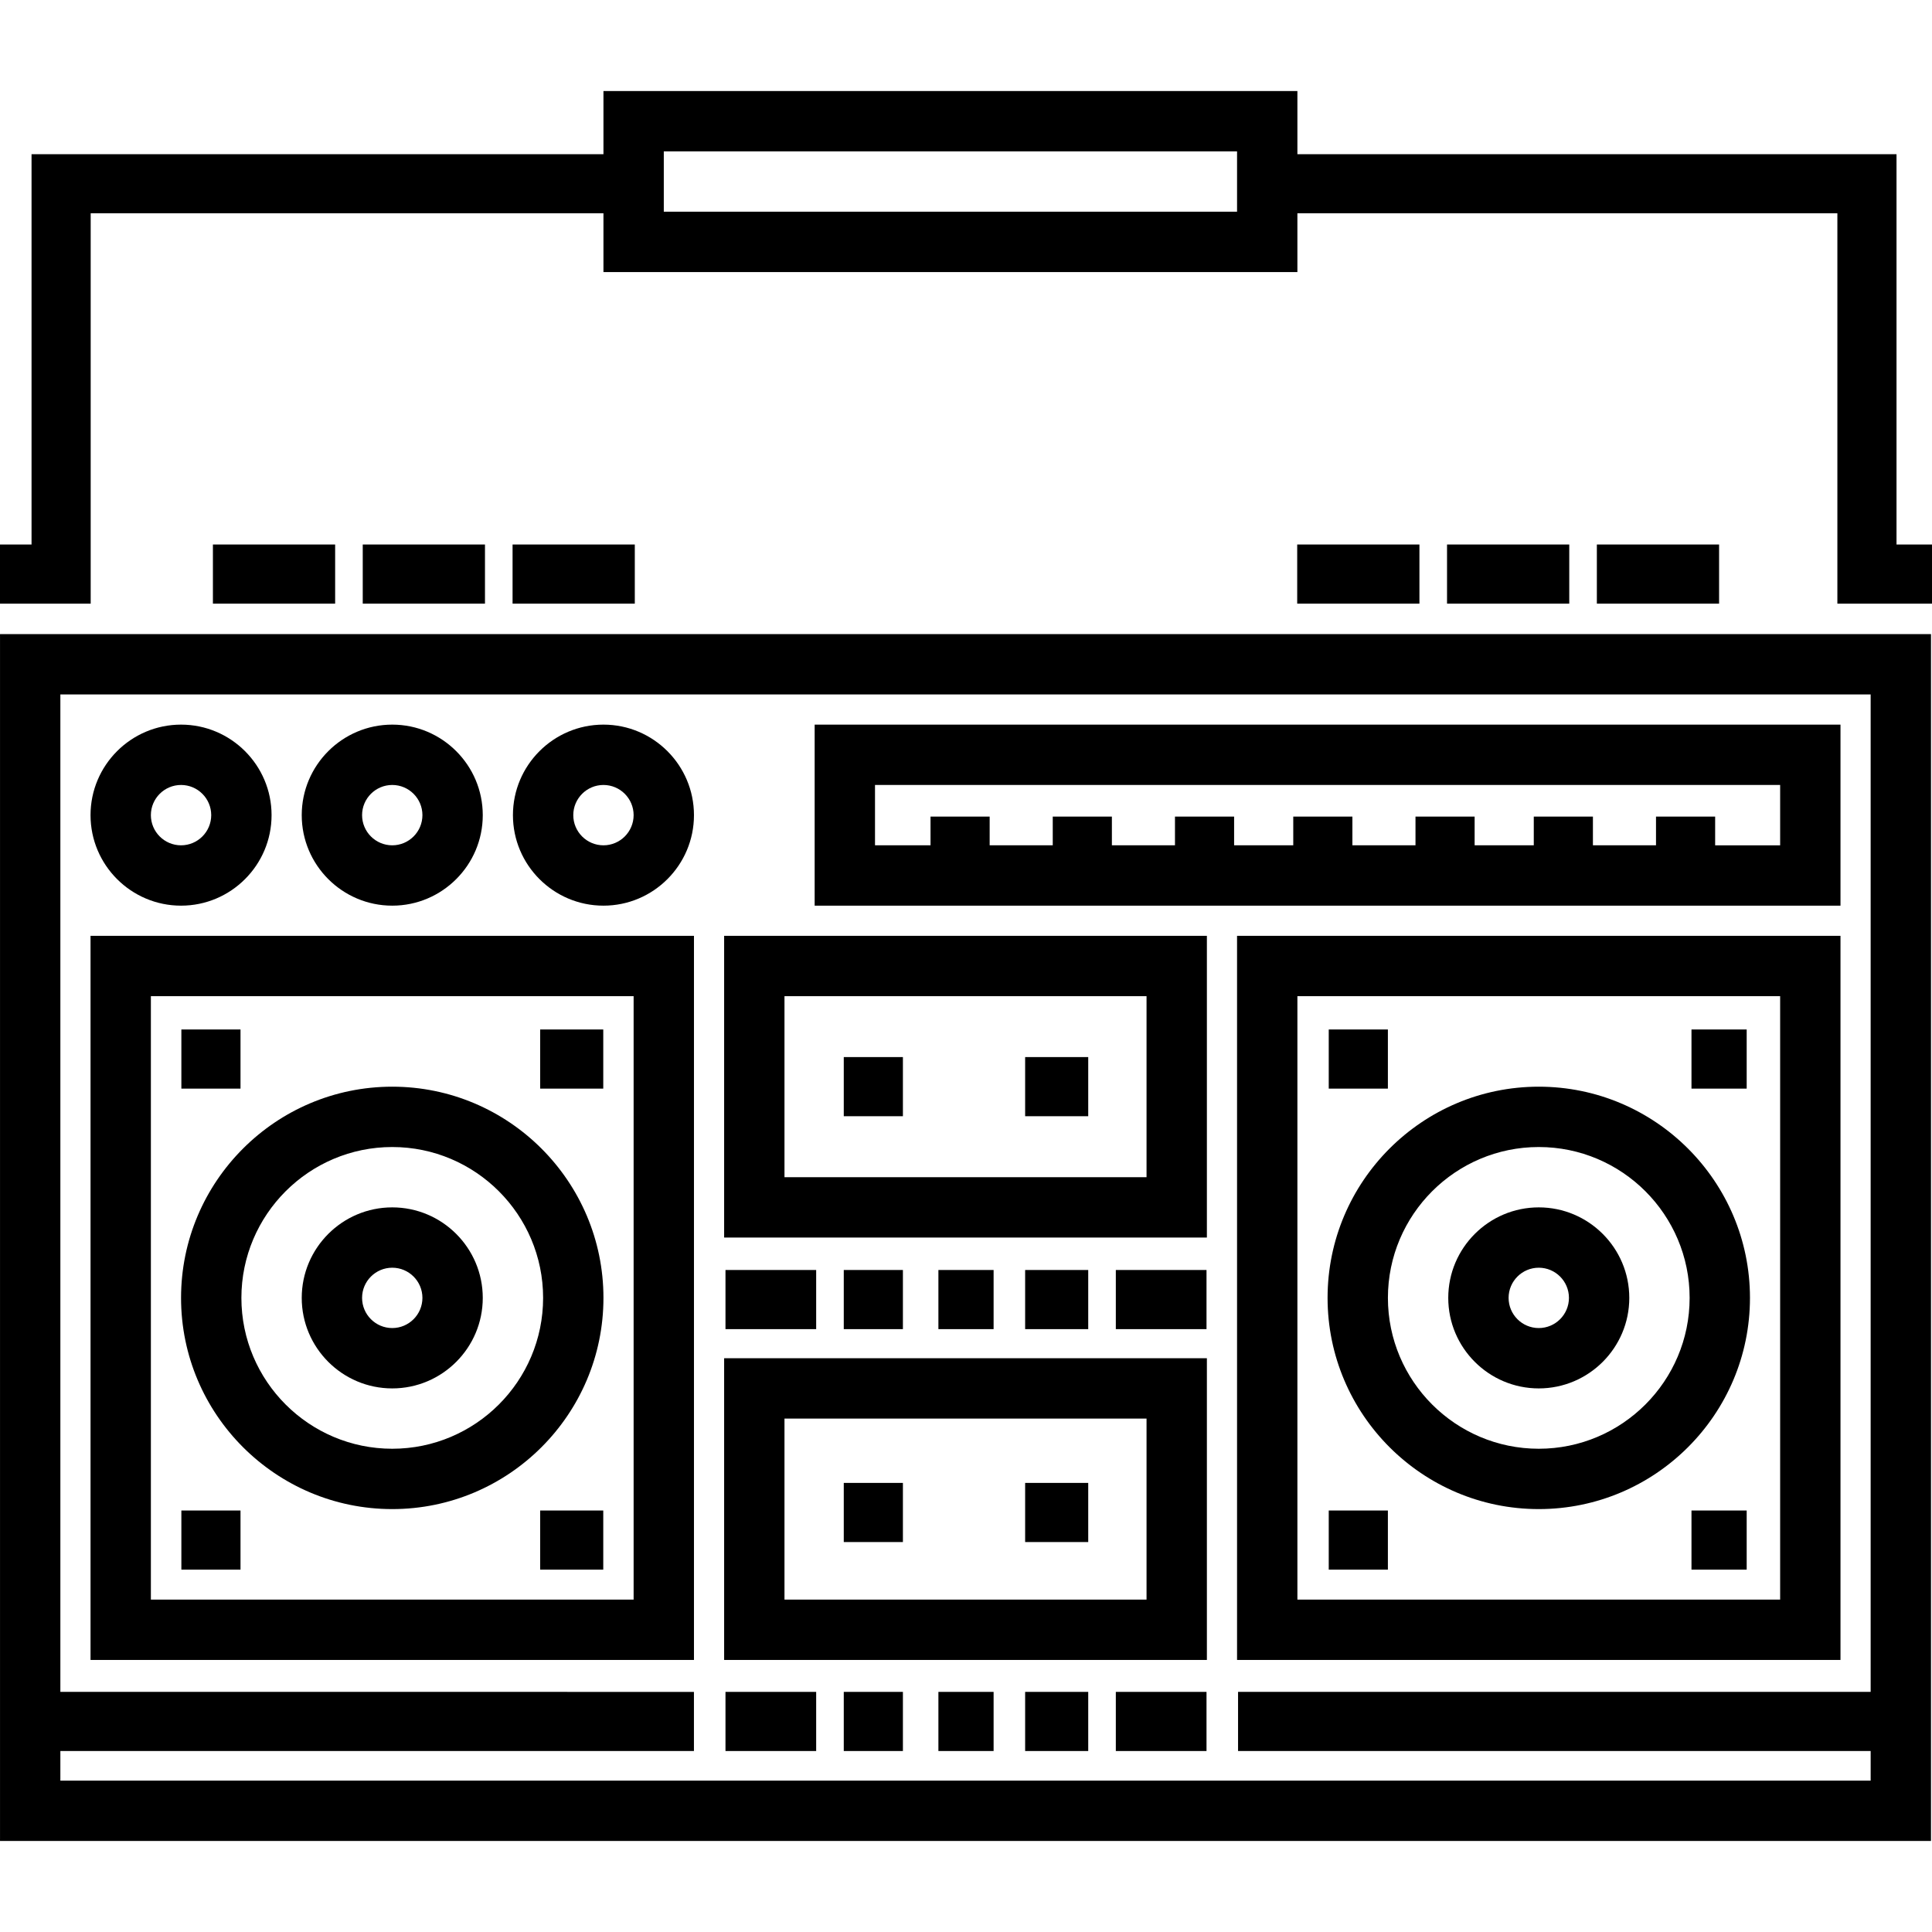
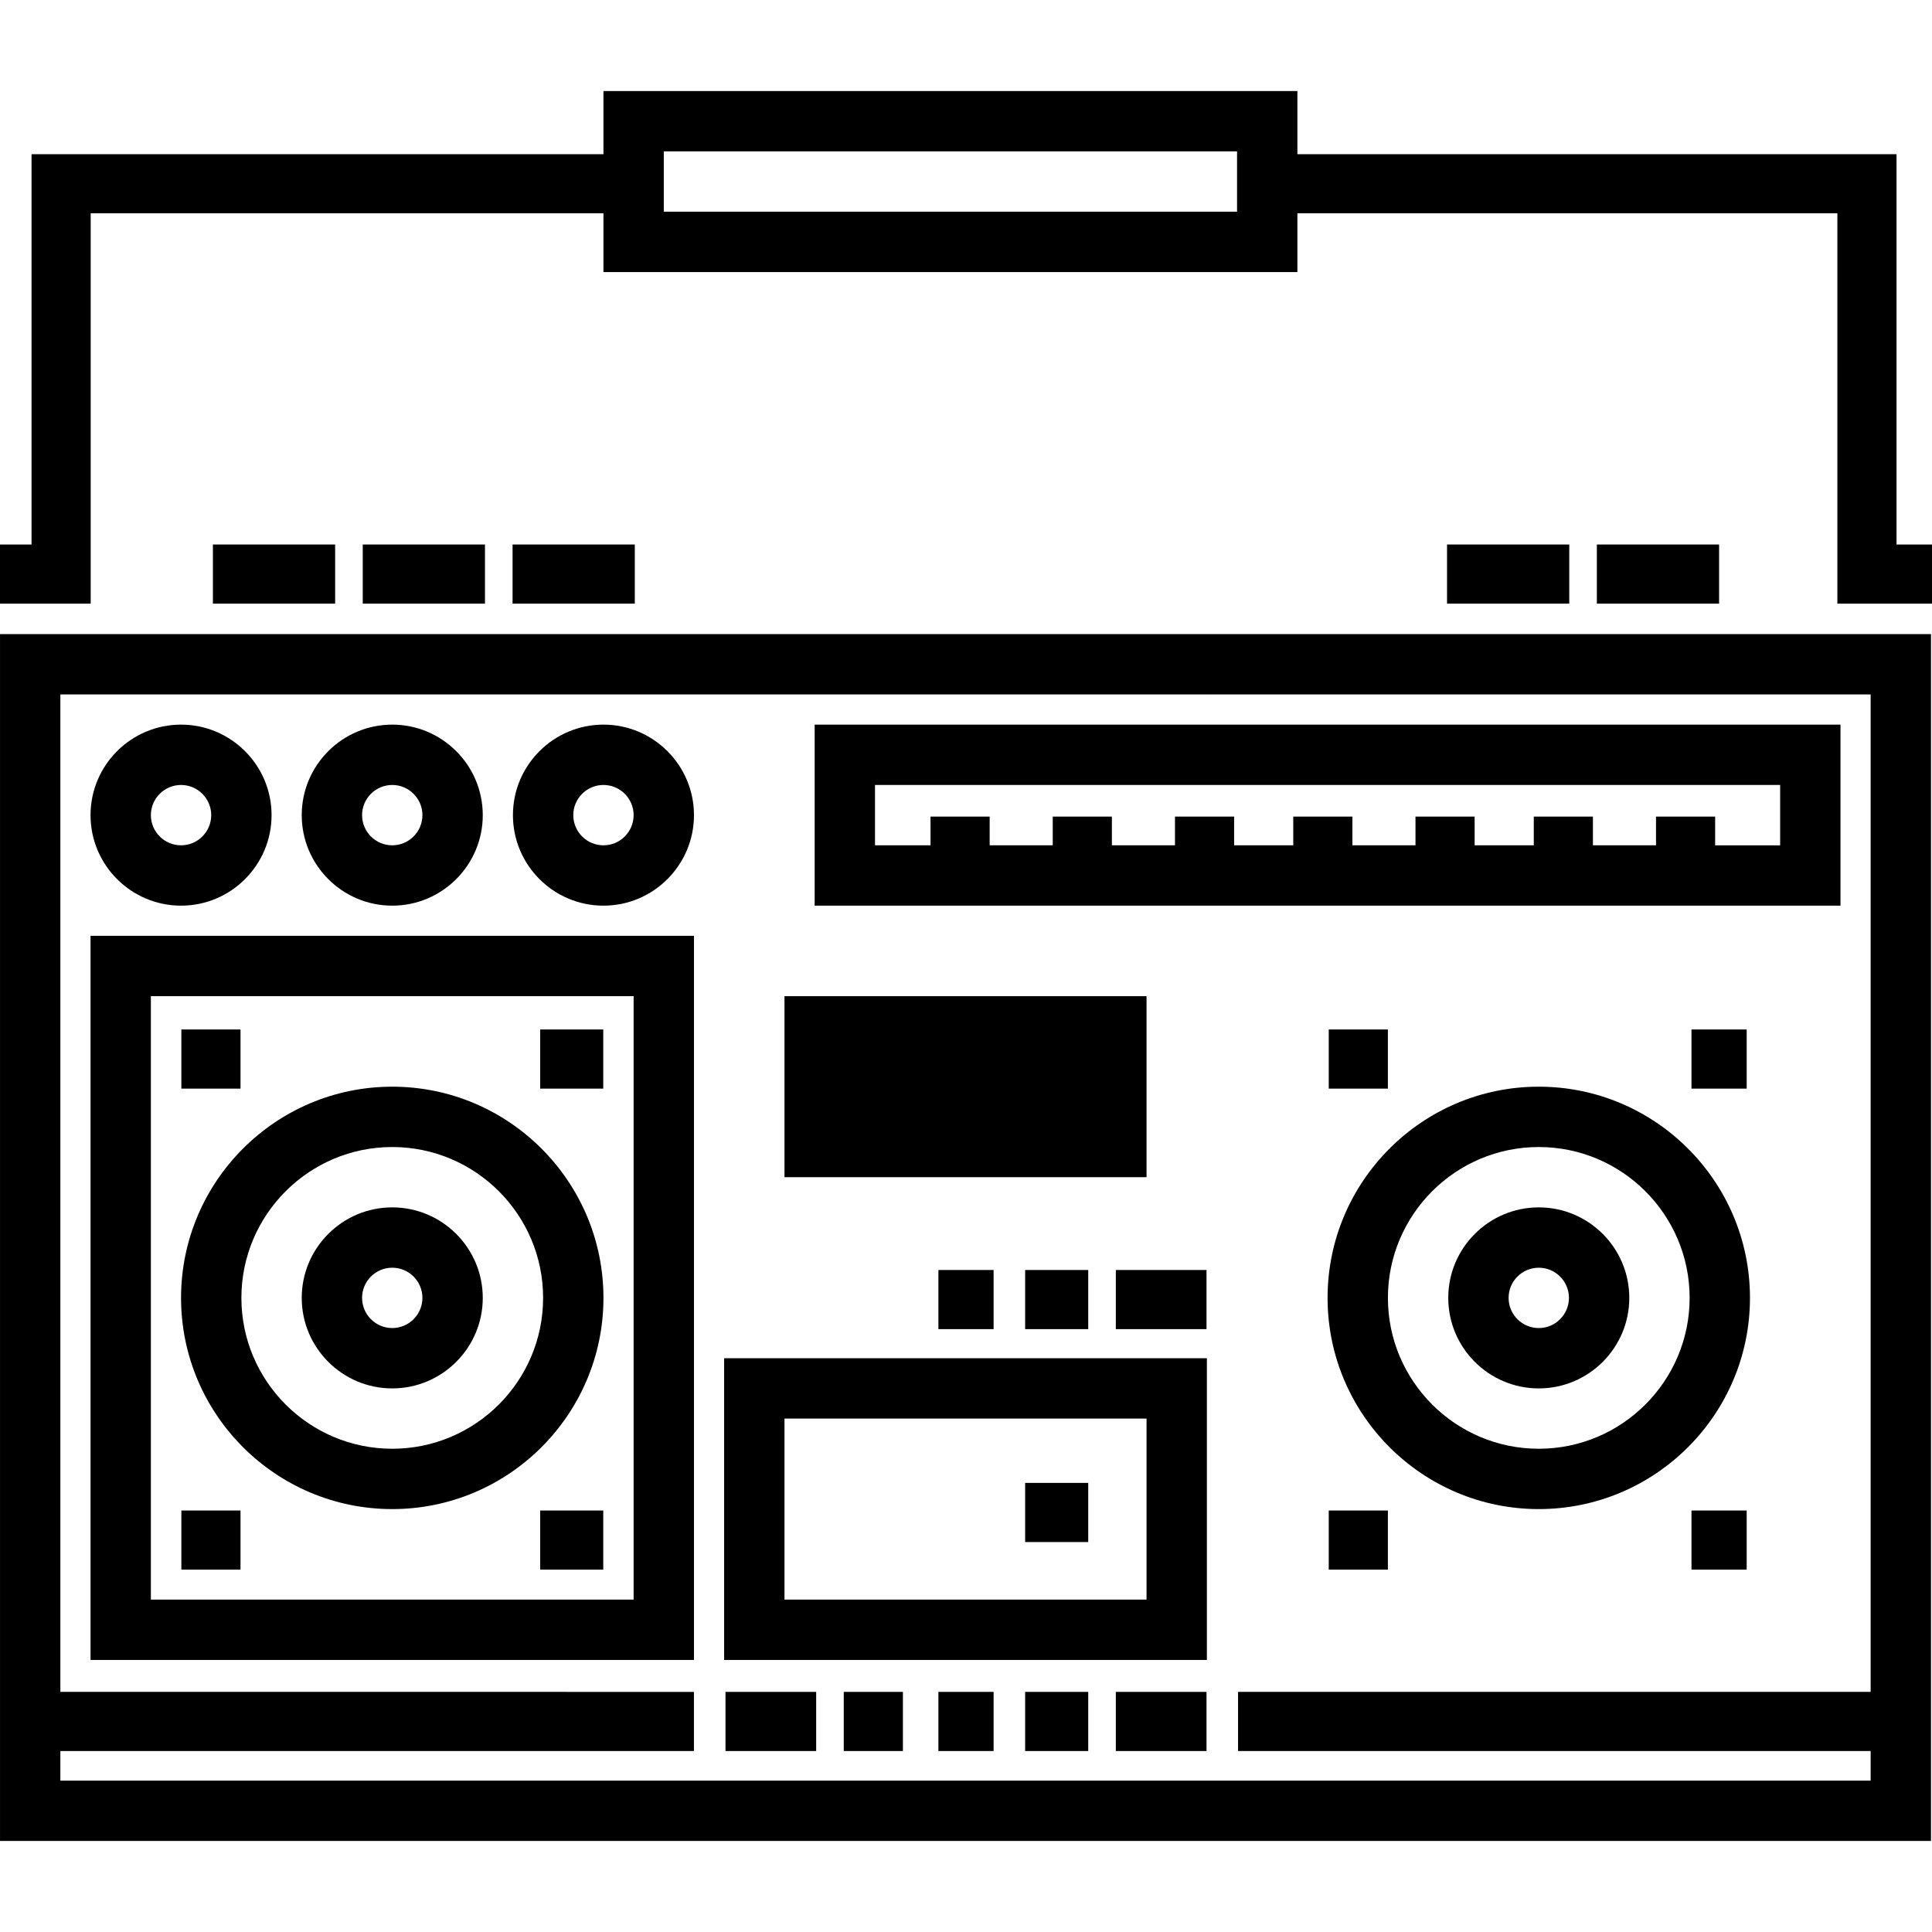
<svg xmlns="http://www.w3.org/2000/svg" fill="#000000" version="1.1" id="Layer_1" viewBox="0 0 512 512" xml:space="preserve">
  <g>
    <g>
      <path d="M0.005,168.047v319.831h511.73V168.047H0.005z M495.743,448.368H328.098v15.673h167.646v7.845H15.997v-7.845h167.905    v-15.673H15.997V184.039h479.746V448.368z" />
    </g>
  </g>
  <g>
    <g>
      <path d="M23.992,439.903h159.915V248.004H23.992V439.903z M39.984,263.996h127.932v159.915H39.984V263.996z" />
    </g>
  </g>
  <g>
    <g>
      <path d="M319.836,359.945H191.904v79.958h127.933v-79.958H319.836z M303.845,423.911h-95.949v-47.974h95.949V423.911z" />
    </g>
  </g>
  <g>
    <g>
-       <path d="M319.836,248.004H191.904v79.958h127.933v-79.958H319.836z M303.845,311.97h-95.949v-47.974h95.949V311.97z" />
+       <path d="M319.836,248.004H191.904h127.933v-79.958H319.836z M303.845,311.97h-95.949v-47.974h95.949V311.97z" />
    </g>
  </g>
  <g>
    <g>
      <path d="M103.951,287.982c-30.862,0-55.97,25.109-55.97,55.971c-0.001,30.863,25.108,55.971,55.97,55.971    c30.862,0,55.97-25.108,55.97-55.971C159.921,313.091,134.813,287.982,103.951,287.982z M103.951,383.933    c-22.044,0-39.979-17.935-39.979-39.979c0-22.045,17.935-39.98,39.979-39.98c22.044,0,39.979,17.935,39.979,39.98    C143.929,365.998,125.995,383.933,103.951,383.933z" />
    </g>
  </g>
  <g>
    <g>
      <path d="M103.951,319.967c-13.227,0-23.988,10.761-23.988,23.988c0,13.226,10.76,23.987,23.988,23.987    c13.226,0,23.987-10.76,23.987-23.987C127.937,330.728,117.177,319.967,103.951,319.967z M103.951,351.948    c-4.409,0-7.996-3.587-7.996-7.995c-0.001-4.408,3.586-7.996,7.996-7.996c4.408,0,7.996,3.587,7.996,7.996    C111.946,348.362,108.359,351.948,103.951,351.948z" />
    </g>
  </g>
  <g>
    <g>
      <rect x="48.065" y="272.823" width="15.673" height="15.673" />
    </g>
  </g>
  <g>
    <g>
      <rect x="143.151" y="272.823" width="16.718" height="15.673" />
    </g>
  </g>
  <g>
    <g>
      <rect x="48.065" y="400.3" width="15.673" height="15.673" />
    </g>
  </g>
  <g>
    <g>
      <rect x="143.151" y="400.3" width="16.718" height="15.673" />
    </g>
  </g>
  <g>
    <g>
-       <path d="M327.831,248.004v191.899h159.916V248.004H327.831z M471.756,423.911H343.824V263.996h127.932V423.911z" />
-     </g>
+       </g>
  </g>
  <g>
    <g>
      <path d="M407.79,287.982c-30.862,0-55.97,25.109-55.97,55.971s25.108,55.971,55.97,55.971s55.97-25.108,55.97-55.971    C463.76,313.092,438.652,287.982,407.79,287.982z M407.79,383.933c-22.044,0-39.979-17.935-39.979-39.979    c0-22.045,17.935-39.98,39.979-39.98s39.979,17.935,39.979,39.98C447.768,365.997,429.834,383.933,407.79,383.933z" />
    </g>
  </g>
  <g>
    <g>
      <path d="M407.79,319.967c-13.227,0-23.988,10.761-23.988,23.988s10.76,23.987,23.988,23.987c13.226,0,23.988-10.76,23.988-23.987    S421.017,319.967,407.79,319.967z M407.79,351.949c-4.409,0-7.996-3.587-7.996-7.995c0-4.409,3.587-7.996,7.996-7.996    c4.408,0,7.996,3.587,7.996,7.996C415.785,348.363,412.199,351.949,407.79,351.949z" />
    </g>
  </g>
  <g>
    <g>
      <rect x="352.131" y="272.823" width="15.673" height="15.673" />
    </g>
  </g>
  <g>
    <g>
      <rect x="448.261" y="272.823" width="14.629" height="15.673" />
    </g>
  </g>
  <g>
    <g>
      <rect x="352.131" y="400.3" width="15.673" height="15.673" />
    </g>
  </g>
  <g>
    <g>
      <rect x="448.261" y="400.3" width="14.629" height="15.673" />
    </g>
  </g>
  <g>
    <g>
      <rect x="192.261" y="448.366" width="24.033" height="15.673" />
    </g>
  </g>
  <g>
    <g>
      <rect x="295.706" y="448.366" width="24.033" height="15.673" />
    </g>
  </g>
  <g>
    <g>
      <rect x="223.608" y="448.366" width="15.673" height="15.673" />
    </g>
  </g>
  <g>
    <g>
      <rect x="248.686" y="448.366" width="14.629" height="15.673" />
    </g>
  </g>
  <g>
    <g>
      <rect x="271.673" y="448.366" width="16.718" height="15.673" />
    </g>
  </g>
  <g>
    <g>
-       <rect x="192.261" y="336.562" width="24.033" height="15.673" />
-     </g>
+       </g>
  </g>
  <g>
    <g>
      <rect x="295.706" y="336.562" width="24.033" height="15.673" />
    </g>
  </g>
  <g>
    <g>
-       <rect x="223.608" y="336.562" width="15.673" height="15.673" />
-     </g>
+       </g>
  </g>
  <g>
    <g>
      <rect x="248.686" y="336.562" width="14.629" height="15.673" />
    </g>
  </g>
  <g>
    <g>
      <rect x="271.673" y="336.562" width="16.718" height="15.673" />
    </g>
  </g>
  <g>
    <g>
-       <rect x="223.608" y="392.986" width="15.673" height="15.673" />
-     </g>
+       </g>
  </g>
  <g>
    <g>
      <rect x="271.673" y="392.986" width="16.718" height="15.673" />
    </g>
  </g>
  <g>
    <g>
      <rect x="223.608" y="280.137" width="15.673" height="15.673" />
    </g>
  </g>
  <g>
    <g>
      <rect x="271.673" y="280.137" width="16.718" height="15.673" />
    </g>
  </g>
  <g>
    <g>
      <path d="M47.98,192.033c-13.227,0-23.988,10.761-23.988,23.988s10.761,23.988,23.988,23.988s23.988-10.761,23.988-23.988    S61.207,192.033,47.98,192.033z M47.98,224.017c-4.409,0-7.996-3.587-7.996-7.996c0-4.408,3.587-7.996,7.996-7.996    c4.408,0,7.996,3.587,7.996,7.996C55.975,220.431,52.388,224.017,47.98,224.017z" />
    </g>
  </g>
  <g>
    <g>
      <path d="M103.951,192.033c-13.227,0-23.988,10.761-23.988,23.988s10.76,23.988,23.988,23.988    c13.226,0,23.987-10.761,23.987-23.988S117.177,192.033,103.951,192.033z M103.951,224.017c-4.409,0-7.996-3.587-7.996-7.996    c-0.001-4.408,3.586-7.996,7.996-7.996c4.408,0,7.996,3.587,7.996,7.996C111.946,220.431,108.359,224.017,103.951,224.017z" />
    </g>
  </g>
  <g>
    <g>
      <path d="M159.921,192.033c-13.226,0-23.987,10.761-23.987,23.988s10.76,23.988,23.987,23.988s23.988-10.761,23.988-23.988    S173.148,192.033,159.921,192.033z M159.921,224.017c-4.408,0-7.996-3.587-7.996-7.996c0-4.408,3.587-7.996,7.996-7.996    s7.996,3.587,7.996,7.996C167.916,220.431,164.329,224.017,159.921,224.017z" />
    </g>
  </g>
  <g>
    <g>
      <path d="M215.892,192.033v47.975h271.856v-47.975H215.892z M471.756,224.018h-17.225V216.4h-15.673v7.617h-16.718V216.4h-15.673    v7.617h-15.674V216.4h-15.673v7.617H358.4V216.4h-15.674v7.617h-15.673V216.4H311.38v7.617h-16.718V216.4h-15.674v7.617h-16.718    V216.4h-15.673v7.617h-14.713v-15.992h239.873V224.018z" />
    </g>
  </g>
  <g>
    <g>
      <rect x="56.424" y="144.3" width="32.392" height="15.673" />
    </g>
  </g>
  <g>
    <g>
      <rect x="96.131" y="144.3" width="32.392" height="15.673" />
    </g>
  </g>
  <g>
    <g>
      <rect x="135.837" y="144.3" width="32.392" height="15.673" />
    </g>
  </g>
  <g>
    <g>
-       <rect x="343.771" y="144.3" width="32.392" height="15.673" />
-     </g>
+       </g>
  </g>
  <g>
    <g>
      <rect x="383.478" y="144.3" width="32.392" height="15.673" />
    </g>
  </g>
  <g>
    <g>
      <rect x="423.184" y="144.3" width="32.392" height="15.673" />
    </g>
  </g>
  <g>
    <g>
      <path d="M502.596,144.302V40.858H343.824V24.123H159.922v16.735H8.359v103.445H0v15.673h24.033V56.531h135.888v15.567h183.902    V56.531h143.1v103.445H512v-15.673H502.596z M327.831,56.106H175.913V40.115h151.919V56.106z" />
    </g>
  </g>
</svg>